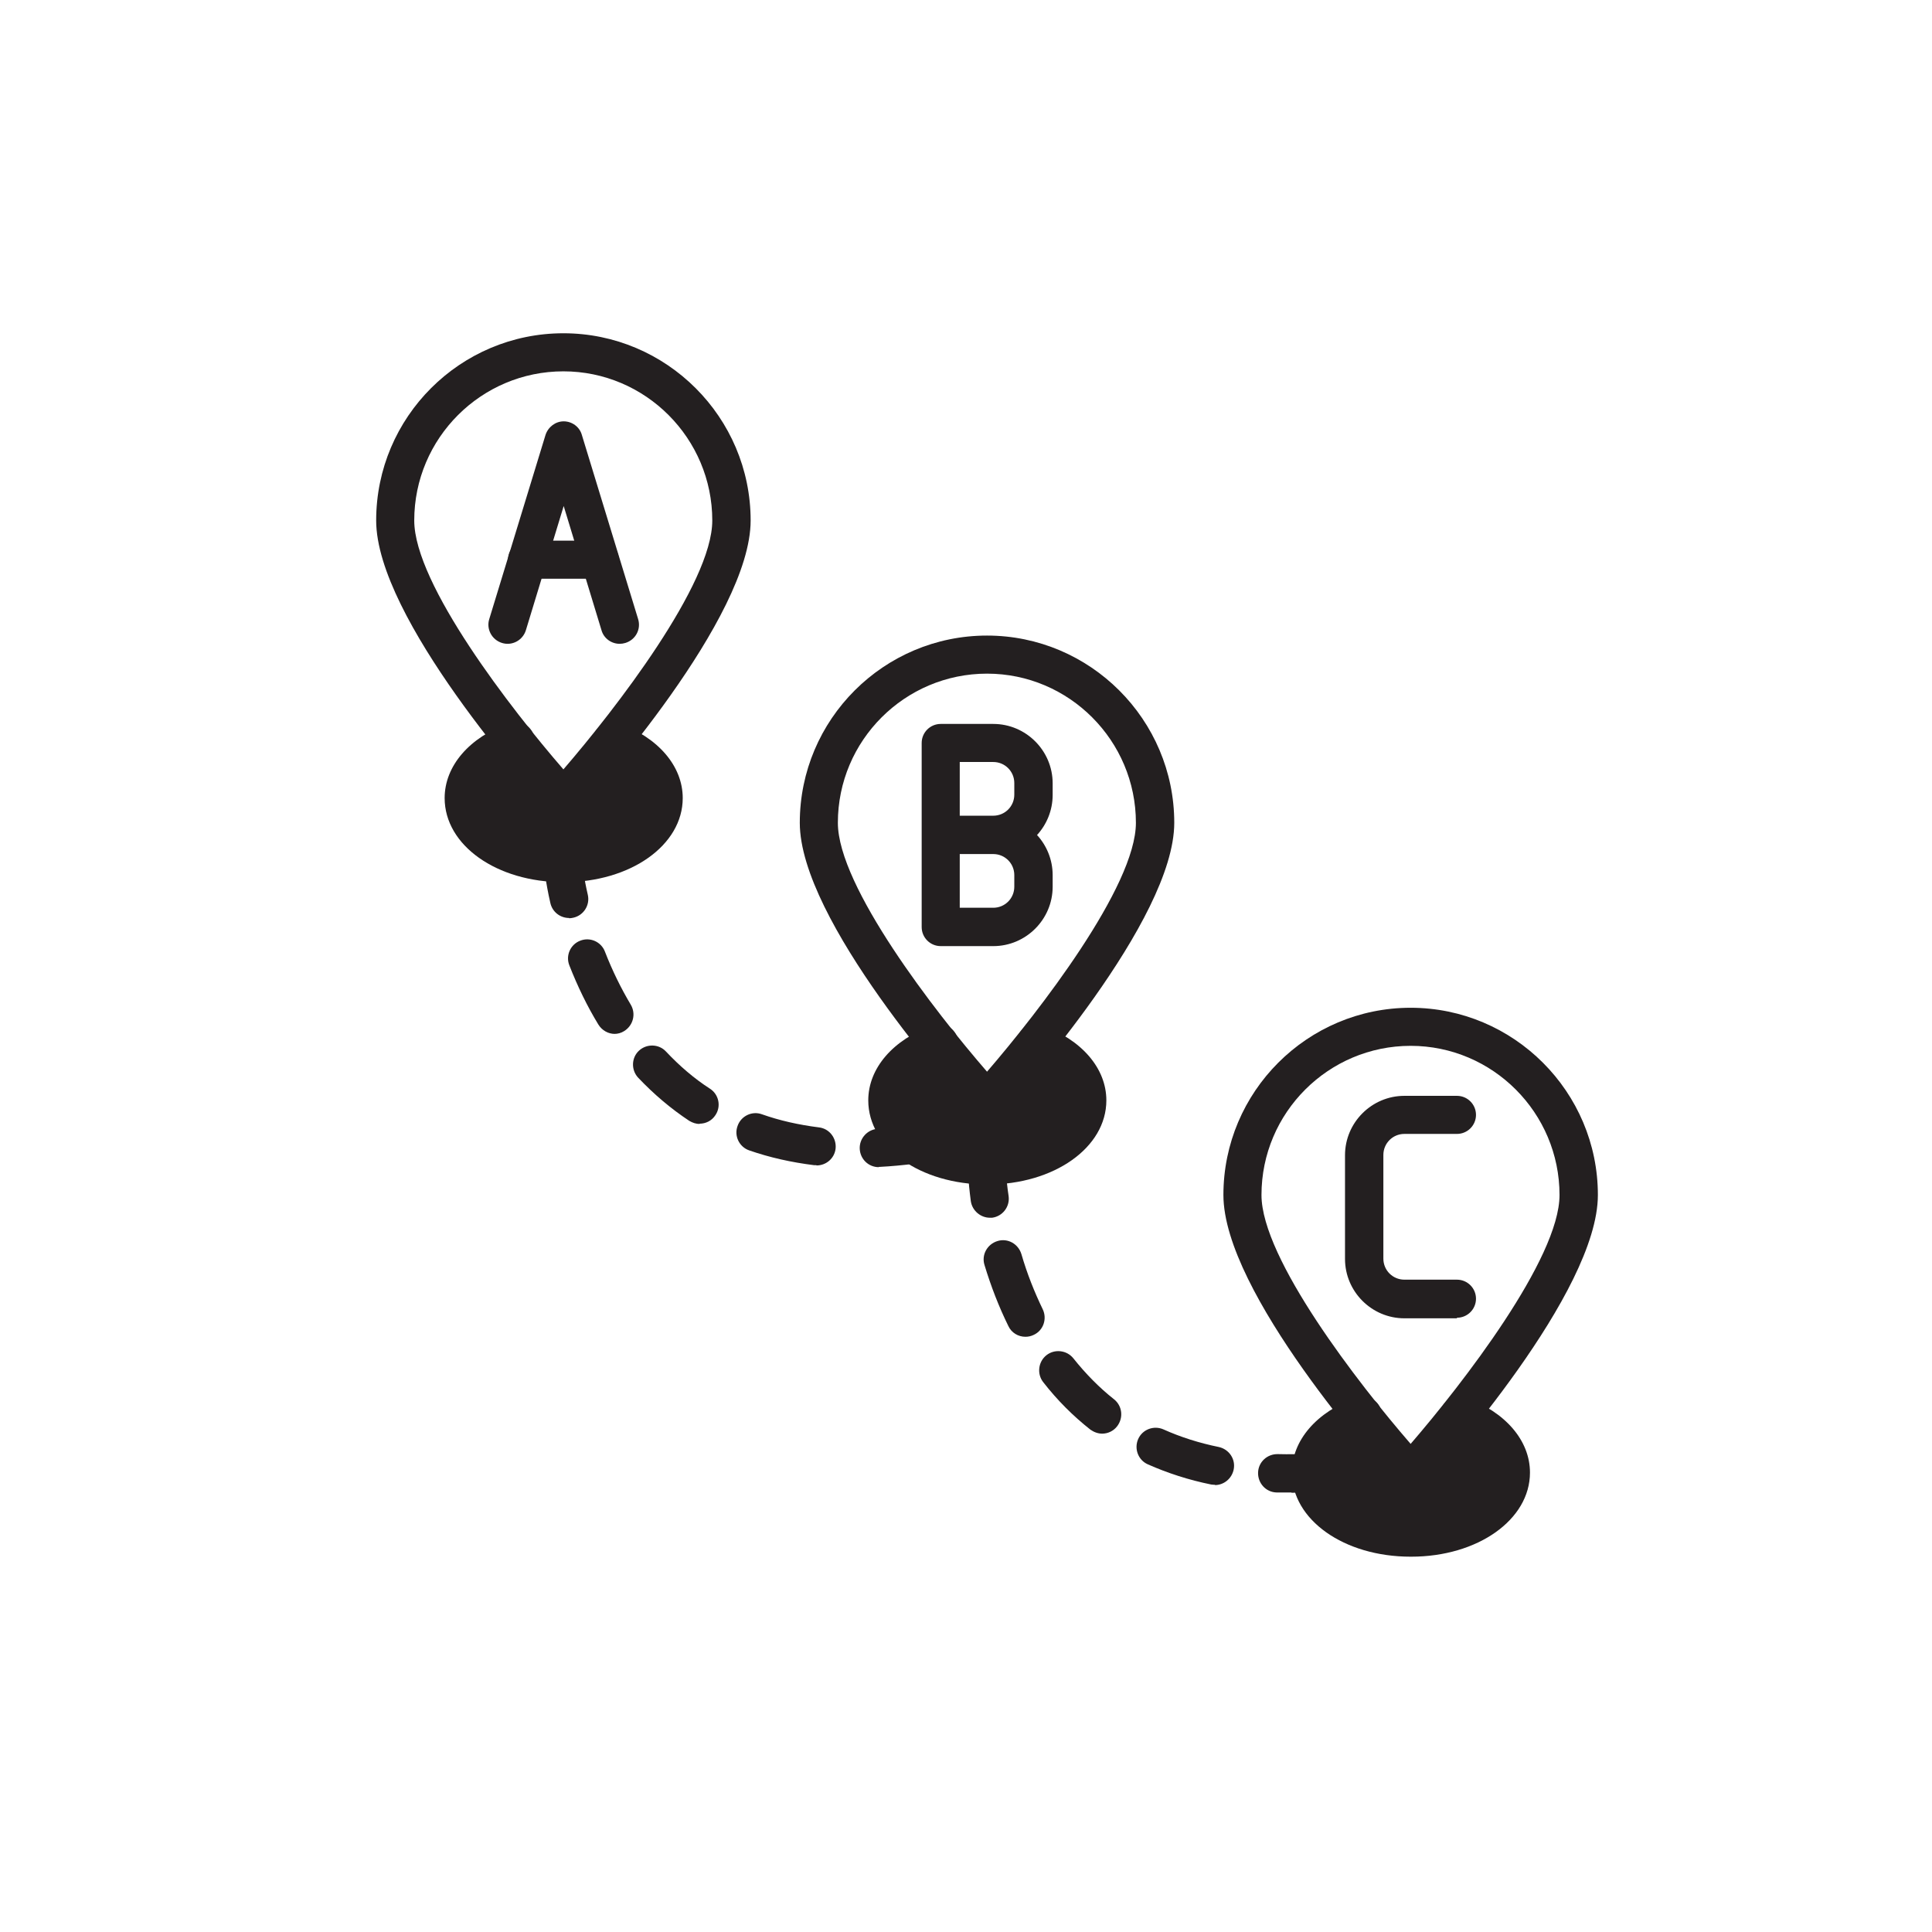
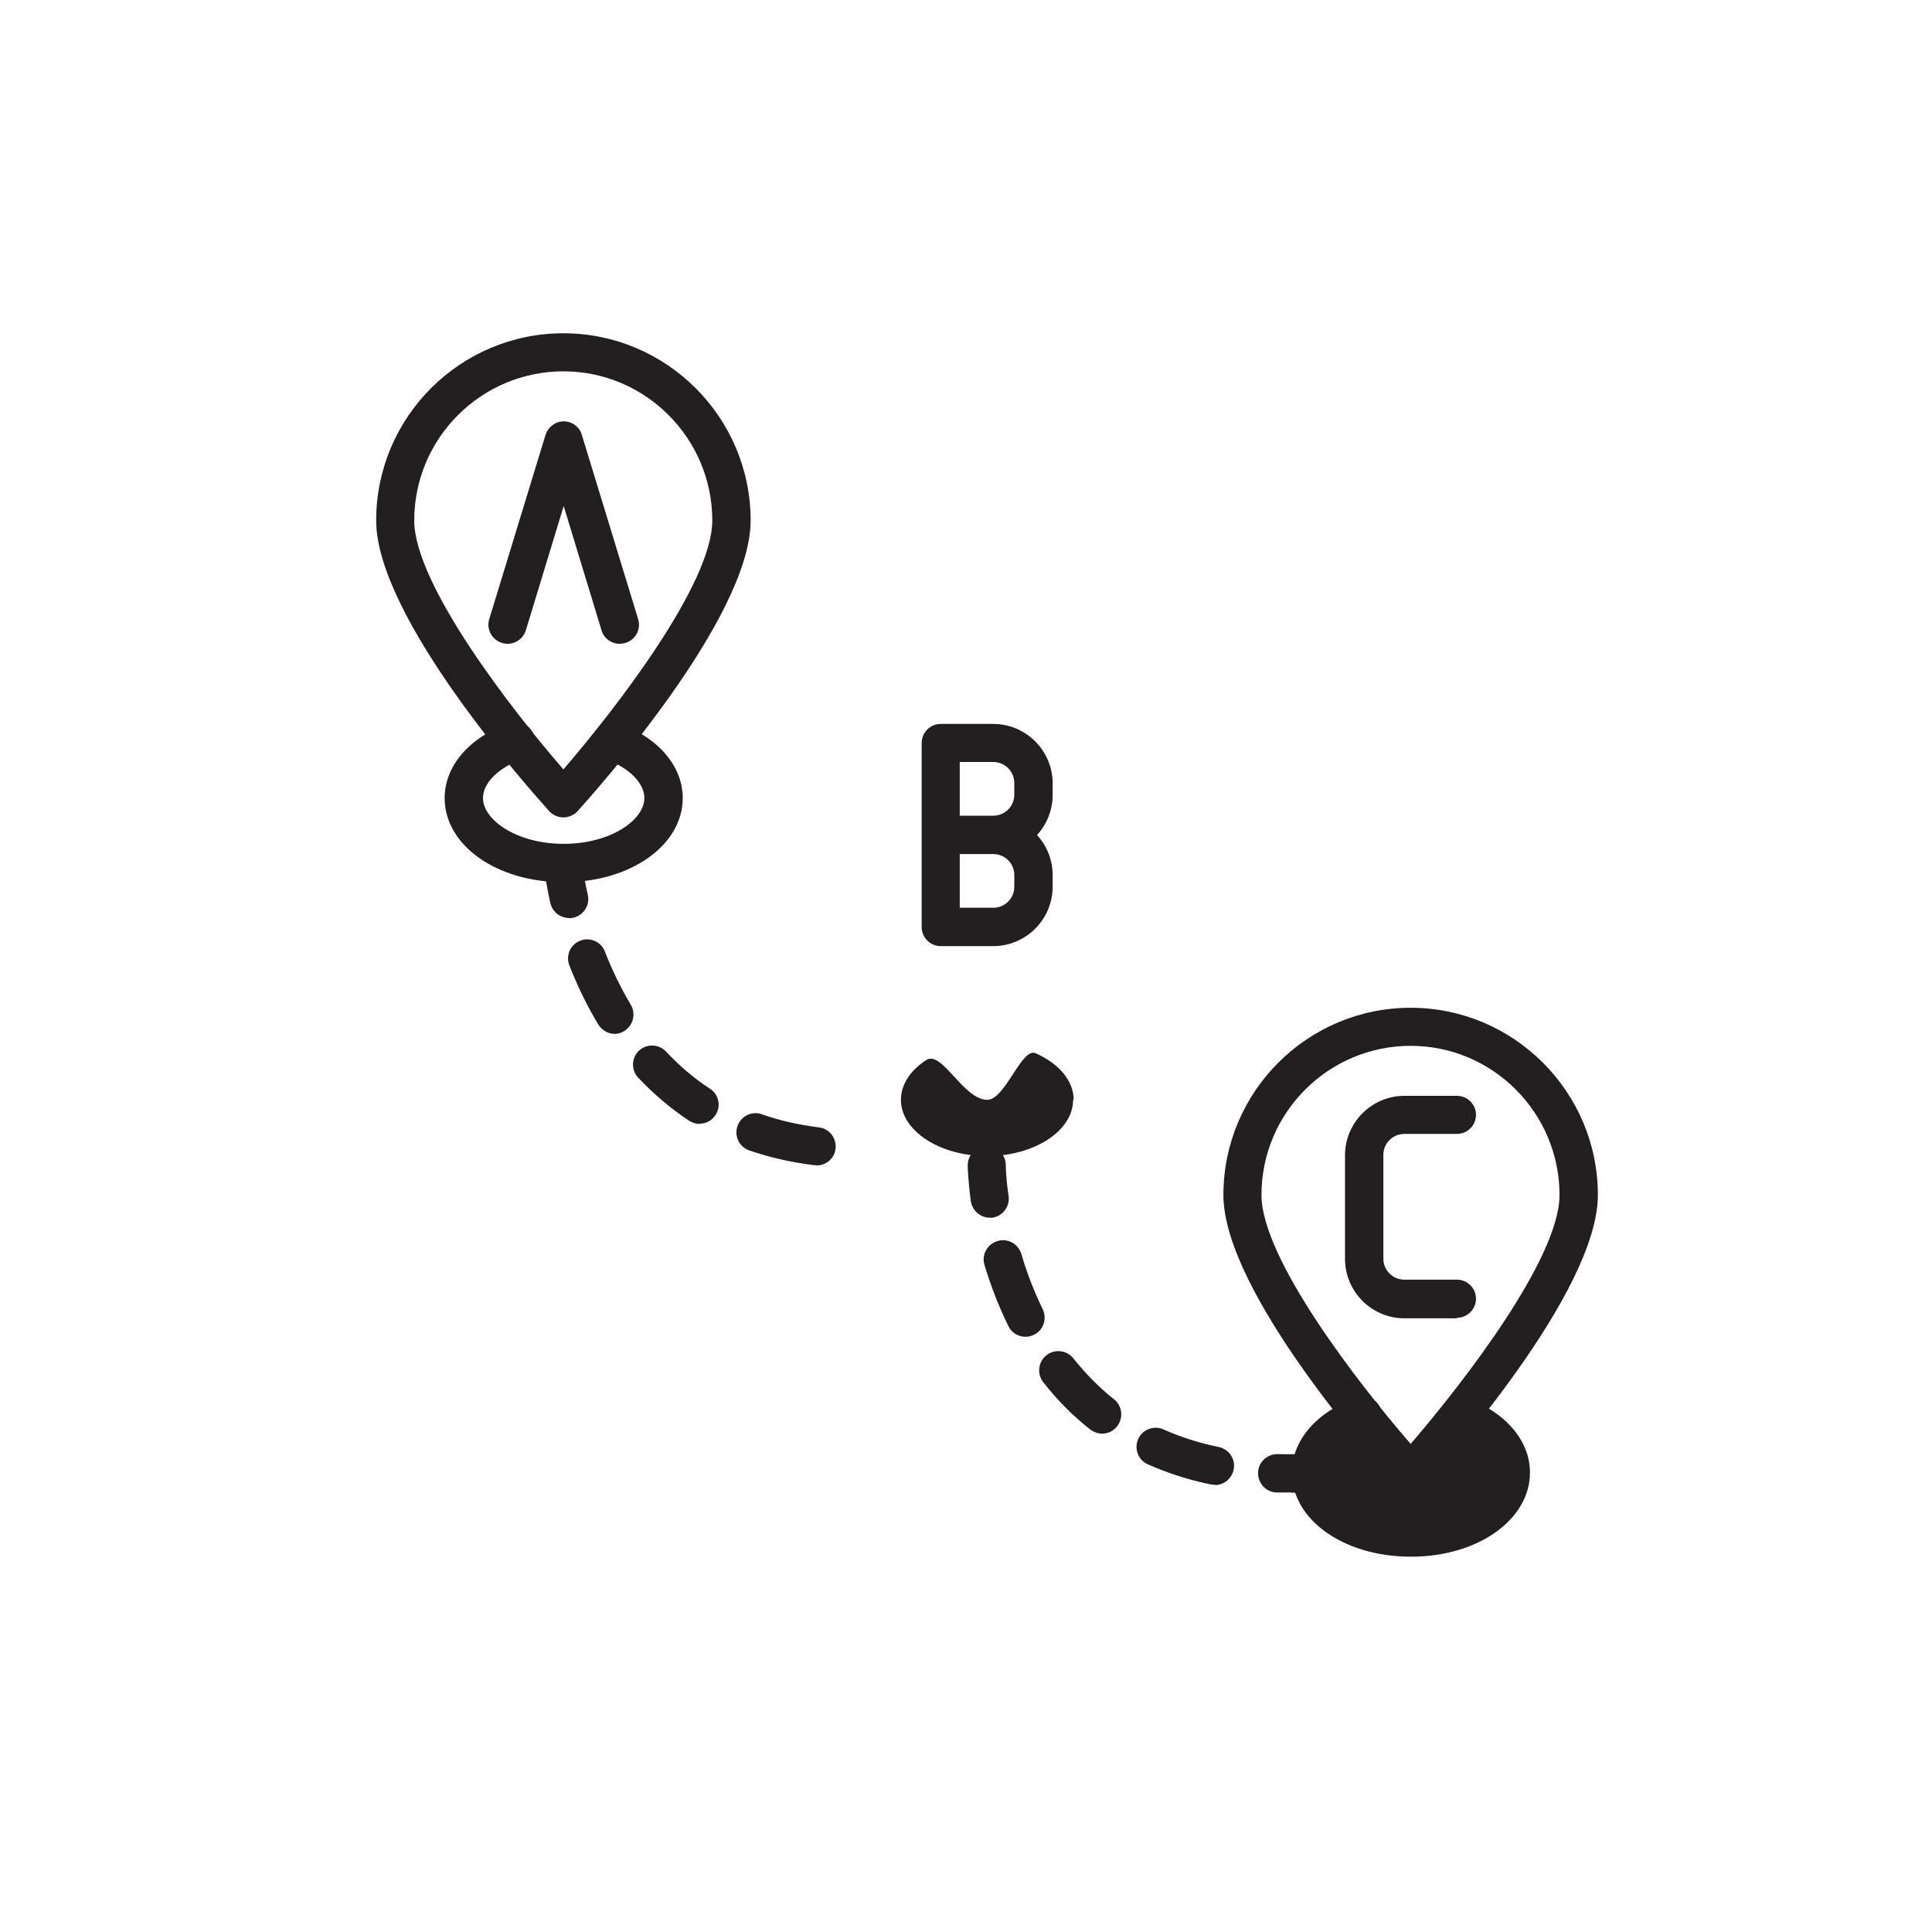
<svg xmlns="http://www.w3.org/2000/svg" id="Layer_1" viewBox="0 0 68 68">
  <defs>
    <style>.cls-1{fill:#231f20;}</style>
  </defs>
  <g>
    <g>
      <path class="cls-1" d="M19.83,28.77c-.19,0-.37-.08-.5-.22-.62-.69-6.09-6.8-6.09-10.23,0-3.64,2.96-6.59,6.59-6.59s6.59,2.96,6.59,6.59c0,3.43-5.47,9.54-6.09,10.23-.13,.14-.31,.22-.5,.22Zm0-15.7c-2.89,0-5.25,2.35-5.25,5.25,0,2.24,3.42,6.65,5.25,8.76,1.82-2.11,5.24-6.52,5.24-8.76,0-2.89-2.35-5.25-5.24-5.25Z" />
      <g>
        <path class="cls-1" d="M21.81,22.66c-.29,0-.56-.19-.64-.48l-1.33-4.37-1.33,4.37c-.11,.36-.49,.56-.84,.45-.36-.11-.56-.49-.45-.84l1.98-6.48c.09-.28,.35-.48,.64-.48s.56,.19,.64,.48l1.98,6.48c.11,.36-.09,.73-.45,.84-.07,.02-.13,.03-.2,.03Z" />
-         <path class="cls-1" d="M21.11,20.37h-2.56c-.37,0-.67-.3-.67-.67s.3-.67,.67-.67h2.56c.37,0,.67,.3,.67,.67s-.3,.67-.67,.67Z" />
      </g>
      <path class="cls-1" d="M19.83,31.05c-2.35,0-4.18-1.3-4.18-2.96,0-1.13,.87-2.14,2.27-2.64,.35-.13,.74,.06,.86,.41,.13,.35-.06,.74-.41,.86-.83,.3-1.37,.84-1.37,1.37,0,.76,1.17,1.61,2.84,1.61s2.84-.85,2.84-1.61c0-.53-.54-1.07-1.37-1.37-.35-.13-.53-.51-.41-.86,.13-.35,.51-.53,.86-.41,1.4,.5,2.27,1.51,2.27,2.64,0,1.66-1.84,2.96-4.18,2.96Z" />
    </g>
    <g>
-       <path class="cls-1" d="M34.74,39.41c-.19,0-.37-.08-.5-.22-.62-.69-6.09-6.8-6.09-10.23,0-3.64,2.96-6.59,6.59-6.59s6.59,2.96,6.59,6.59c0,3.43-5.47,9.54-6.09,10.23-.13,.14-.31,.22-.5,.22Zm0-15.7c-2.89,0-5.25,2.35-5.25,5.25,0,2.24,3.42,6.65,5.25,8.76,1.82-2.11,5.24-6.52,5.24-8.76,0-2.89-2.35-5.25-5.24-5.25Z" />
      <path class="cls-1" d="M34.96,33.3h-1.85c-.37,0-.67-.3-.67-.67v-6.48c0-.37,.3-.67,.67-.67h1.85c1.15,0,2.09,.94,2.09,2.09v.41c0,.54-.21,1.04-.55,1.41,.34,.37,.55,.87,.55,1.41v.41c0,1.15-.94,2.09-2.09,2.09Zm-1.18-1.35h1.18c.41,0,.74-.33,.74-.74v-.41c0-.41-.33-.74-.74-.74h-1.18v1.89Zm0-3.24h1.18c.41,0,.74-.33,.74-.74v-.41c0-.41-.33-.74-.74-.74h-1.18v1.89Z" />
-       <path class="cls-1" d="M34.74,41.69c-2.35,0-4.18-1.3-4.18-2.96,0-1.13,.87-2.14,2.27-2.64,.35-.13,.74,.06,.86,.41s-.06,.74-.41,.86c-.83,.3-1.37,.84-1.37,1.37,0,.76,1.17,1.61,2.84,1.61s2.84-.85,2.84-1.61c0-.53-.54-1.07-1.37-1.37-.35-.13-.53-.51-.41-.86,.13-.35,.51-.53,.86-.41,1.4,.5,2.27,1.51,2.27,2.64,0,1.66-1.84,2.96-4.18,2.96Z" />
    </g>
    <g>
      <path class="cls-1" d="M49.65,52.51c-.19,0-.37-.08-.5-.22-.62-.69-6.09-6.8-6.09-10.23,0-3.64,2.96-6.59,6.59-6.59s6.59,2.96,6.59,6.59c0,3.43-5.47,9.54-6.09,10.23-.13,.14-.31,.22-.5,.22Zm0-15.7c-2.89,0-5.25,2.35-5.25,5.25,0,2.24,3.42,6.65,5.25,8.76,1.82-2.11,5.24-6.52,5.24-8.76,0-2.89-2.35-5.25-5.24-5.25Z" />
      <path class="cls-1" d="M51.28,46.4h-1.85c-1.15,0-2.09-.94-2.09-2.09v-3.65c0-1.15,.94-2.09,2.09-2.09h1.85c.37,0,.67,.3,.67,.67s-.3,.67-.67,.67h-1.85c-.41,0-.74,.33-.74,.74v3.65c0,.41,.33,.74,.74,.74h1.85c.37,0,.67,.3,.67,.67s-.3,.67-.67,.67Z" />
      <path class="cls-1" d="M49.65,54.79c-2.35,0-4.18-1.3-4.18-2.96,0-1.13,.87-2.14,2.27-2.64,.35-.13,.74,.06,.86,.41,.13,.35-.06,.74-.41,.86-.83,.3-1.37,.84-1.37,1.37,0,.76,1.17,1.61,2.84,1.61s2.84-.85,2.84-1.61c0-.53-.54-1.07-1.37-1.37-.35-.13-.53-.51-.41-.86,.13-.35,.51-.53,.86-.41,1.4,.5,2.27,1.51,2.27,2.64,0,1.66-1.84,2.96-4.18,2.96Z" />
    </g>
    <g>
      <path class="cls-1" d="M34.84,42.86c-.33,0-.62-.25-.67-.58-.1-.75-.11-1.24-.11-1.26,0-.37,.29-.68,.67-.68h0c.37,0,.67,.3,.67,.67,0,.01,0,.43,.1,1.09,.05,.37-.21,.71-.58,.76-.03,0-.06,0-.09,0Z" />
      <path class="cls-1" d="M42.77,52.26s-.09,0-.14-.01c-.79-.16-1.53-.4-2.23-.71-.34-.15-.49-.55-.34-.89,.15-.34,.55-.49,.89-.34,.6,.27,1.26,.48,1.95,.62,.36,.08,.6,.43,.52,.8-.07,.32-.35,.54-.66,.54Zm-3.97-1.8c-.15,0-.29-.05-.42-.14-.61-.48-1.17-1.04-1.66-1.67-.23-.29-.18-.72,.11-.95,.29-.23,.72-.18,.95,.11,.43,.54,.91,1.03,1.43,1.44,.29,.23,.34,.65,.11,.95-.13,.17-.33,.26-.53,.26Zm-2.71-3.41c-.25,0-.49-.14-.6-.38-.33-.67-.61-1.39-.84-2.15-.11-.36,.1-.73,.46-.84,.36-.11,.73,.1,.84,.46,.2,.69,.46,1.34,.75,1.94,.16,.33,.03,.74-.31,.9-.1,.05-.2,.07-.3,.07Z" />
      <path class="cls-1" d="M45.45,52.53c-.17,0-.35,0-.52,0-.37-.01-.66-.32-.65-.7,.01-.37,.32-.66,.7-.65,.37,.01,.75,0,1.13,0,.38,0,.69,.27,.7,.64,.02,.37-.27,.69-.64,.7-.24,.01-.47,.02-.71,.02Z" />
    </g>
    <g>
      <path class="cls-1" d="M20.03,32.31c-.31,0-.59-.21-.66-.53-.17-.74-.21-1.22-.21-1.24-.04-.37,.24-.7,.61-.73,.37-.03,.7,.24,.73,.61,0,.02,.04,.43,.19,1.08,.08,.36-.15,.72-.51,.8-.05,.01-.1,.02-.15,.02Z" />
      <path class="cls-1" d="M28.73,41.01s-.05,0-.08,0c-.8-.1-1.56-.27-2.28-.52-.35-.12-.54-.51-.41-.86,.12-.35,.51-.54,.86-.41,.62,.22,1.29,.37,2,.46,.37,.04,.63,.38,.59,.75-.04,.34-.33,.59-.67,.59Zm-4.1-1.45c-.13,0-.25-.04-.37-.11-.65-.43-1.25-.94-1.8-1.52-.25-.27-.24-.7,.03-.95,.27-.25,.7-.24,.95,.03,.47,.5,.99,.95,1.55,1.31,.31,.2,.4,.62,.19,.93-.13,.2-.34,.3-.56,.3Zm-2.99-3.17c-.23,0-.45-.12-.58-.33-.39-.64-.73-1.34-1.02-2.08-.14-.35,.04-.74,.38-.87,.35-.14,.74,.04,.87,.38,.26,.67,.57,1.3,.91,1.87,.19,.32,.09,.73-.23,.93-.11,.07-.23,.1-.35,.1Z" />
-       <path class="cls-1" d="M30.93,41.08c-.36,0-.65-.28-.67-.64-.02-.37,.27-.69,.64-.71,.37-.02,.74-.05,1.12-.1,.37-.05,.71,.21,.75,.58,.05,.37-.21,.71-.58,.75-.41,.05-.82,.09-1.22,.11-.01,0-.02,0-.04,0Z" />
    </g>
  </g>
-   <path class="cls-1" d="M22.97,28.14c0,1.09-1.36,1.98-3.03,1.98s-3.03-.89-3.03-1.98c0-.55,.34-1.04,.89-1.4s1.31,1.4,2.15,1.4c.63,0,1.21-1.86,1.7-1.64,.81,.36,1.34,.96,1.34,1.64Z" />
  <path class="cls-1" d="M37.77,38.71c0,1.09-1.36,1.98-3.03,1.98s-3.03-.89-3.03-1.98c0-.55,.34-1.04,.89-1.4s1.31,1.4,2.15,1.4c.63,0,1.21-1.86,1.7-1.64,.81,.36,1.34,.96,1.34,1.64Z" />
  <path class="cls-1" d="M52.68,51.82c0,1.09-1.36,1.98-3.03,1.98s-3.03-.89-3.03-1.98c0-.55,.34-1.04,.89-1.4s1.31,1.4,2.15,1.4c.63,0,1.21-1.86,1.7-1.64,.81,.36,1.34,.96,1.34,1.64Z" />
</svg>